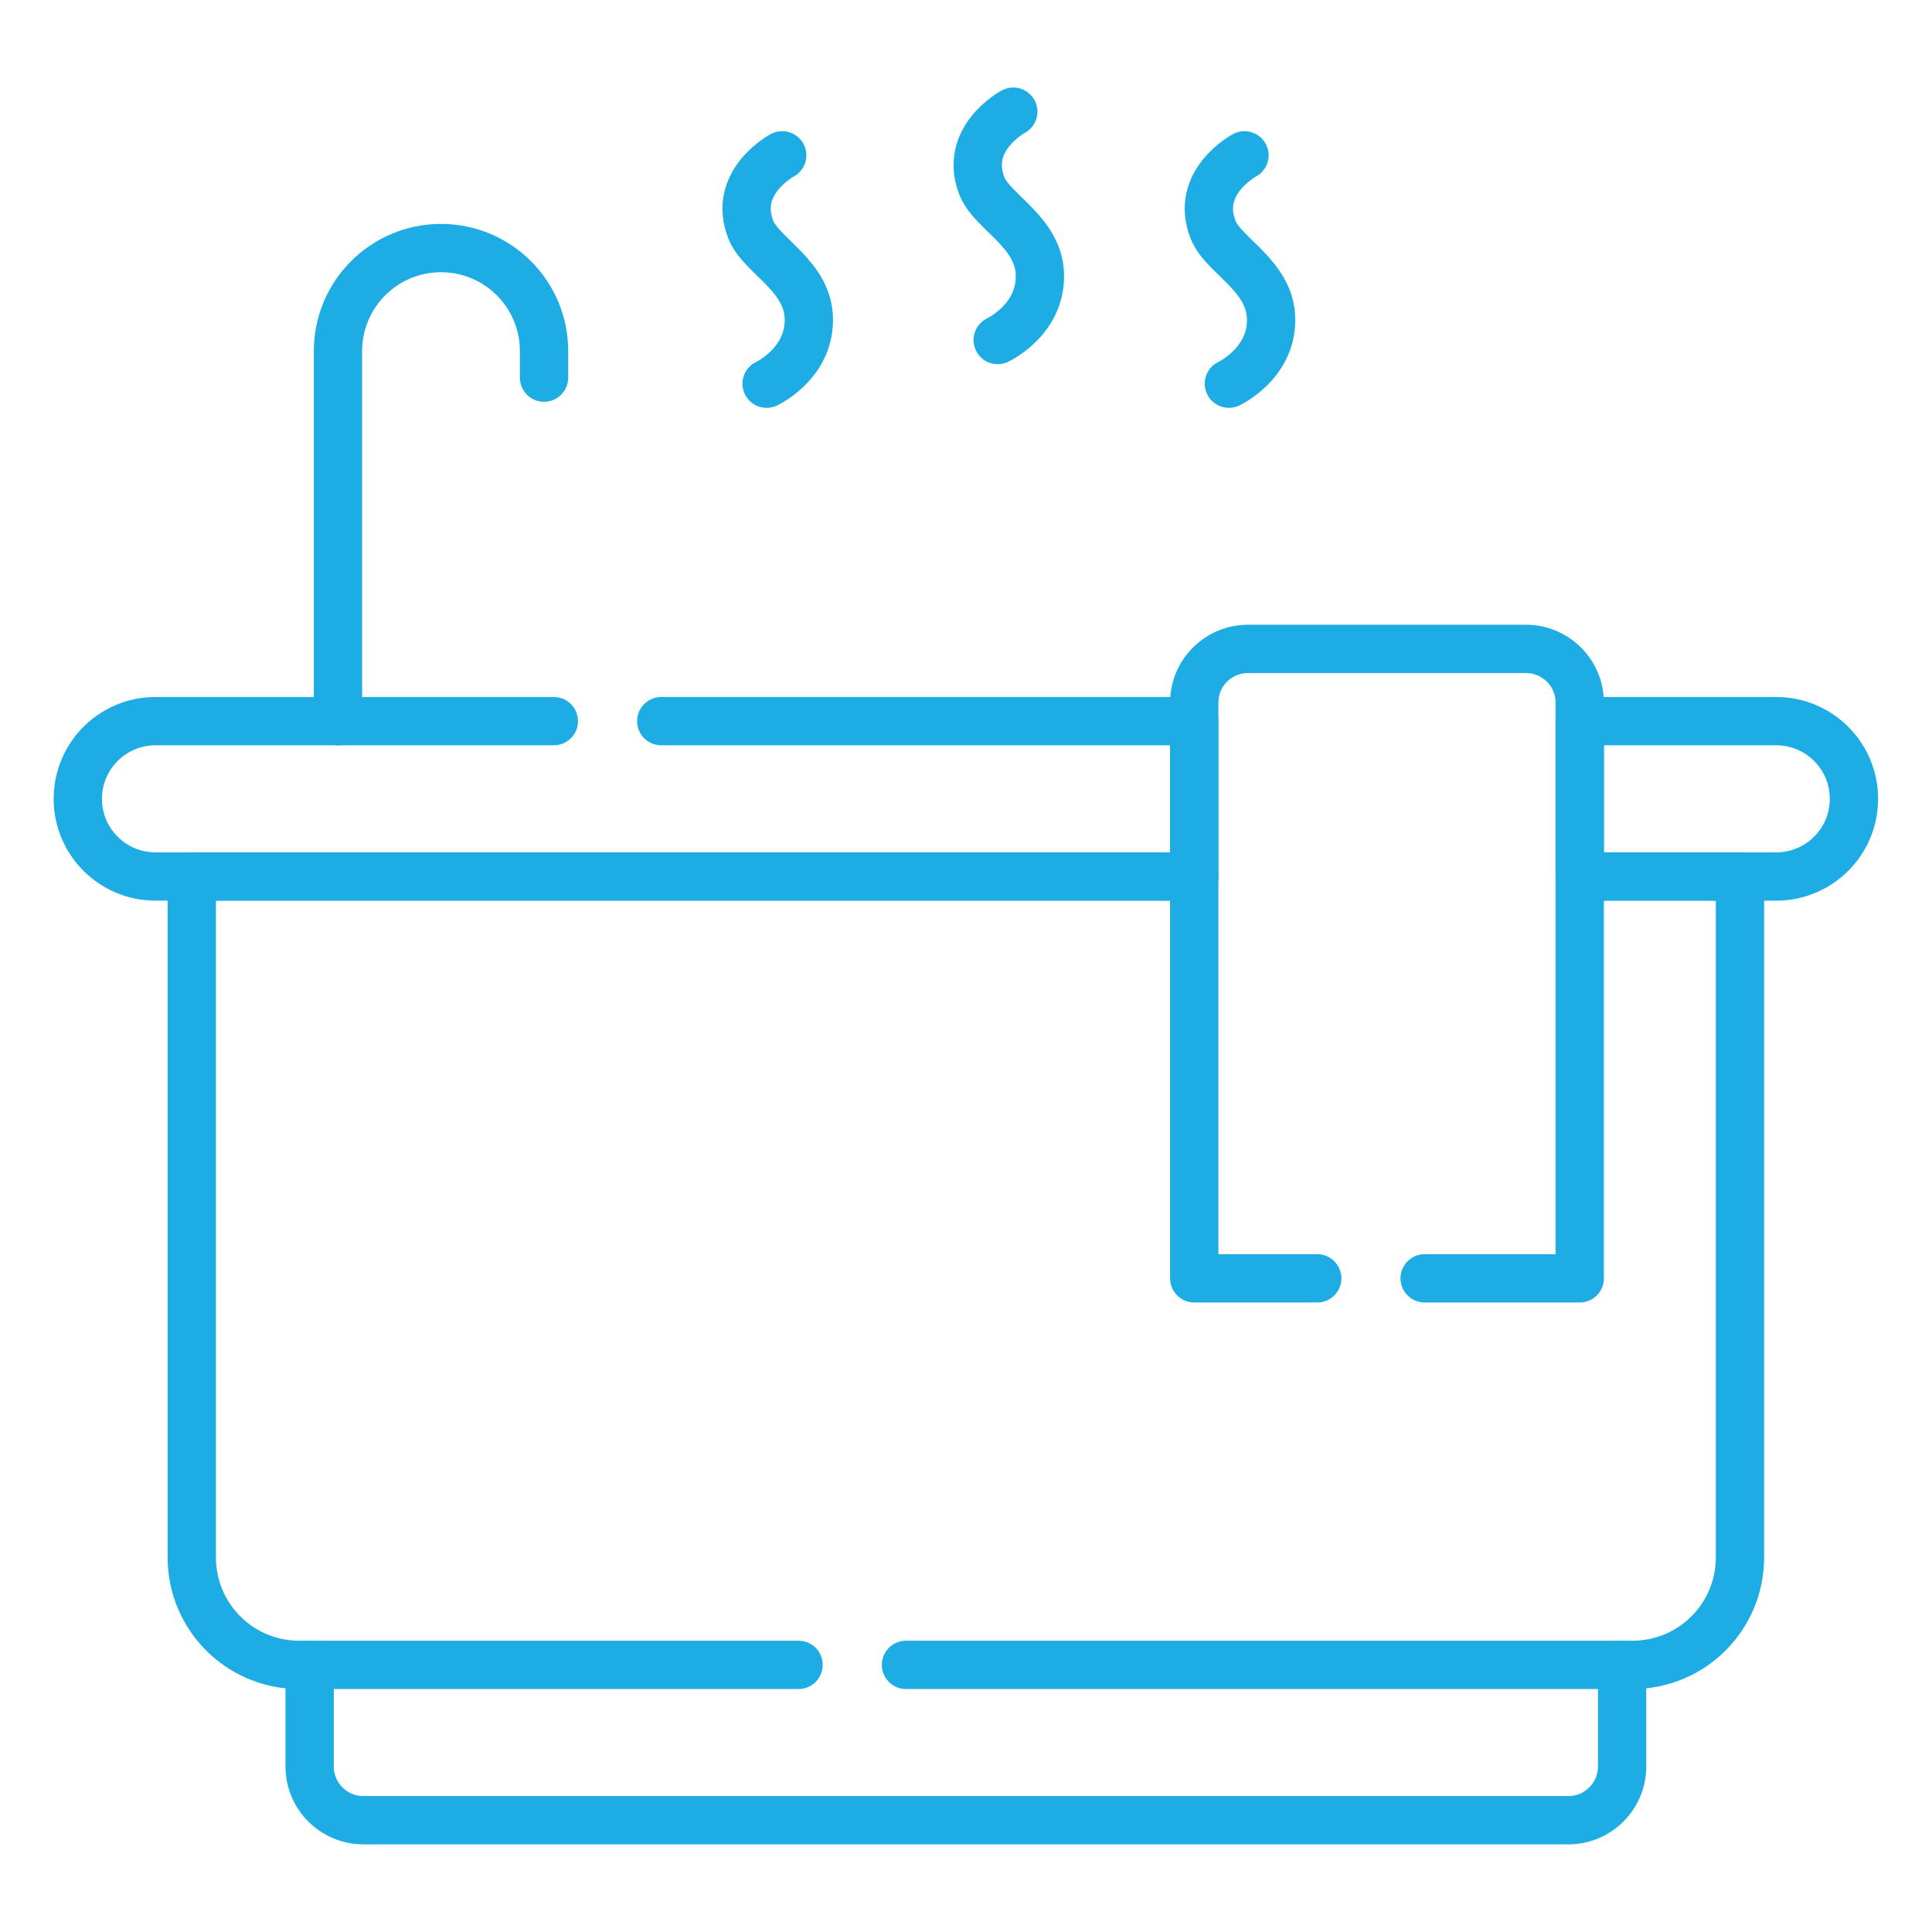
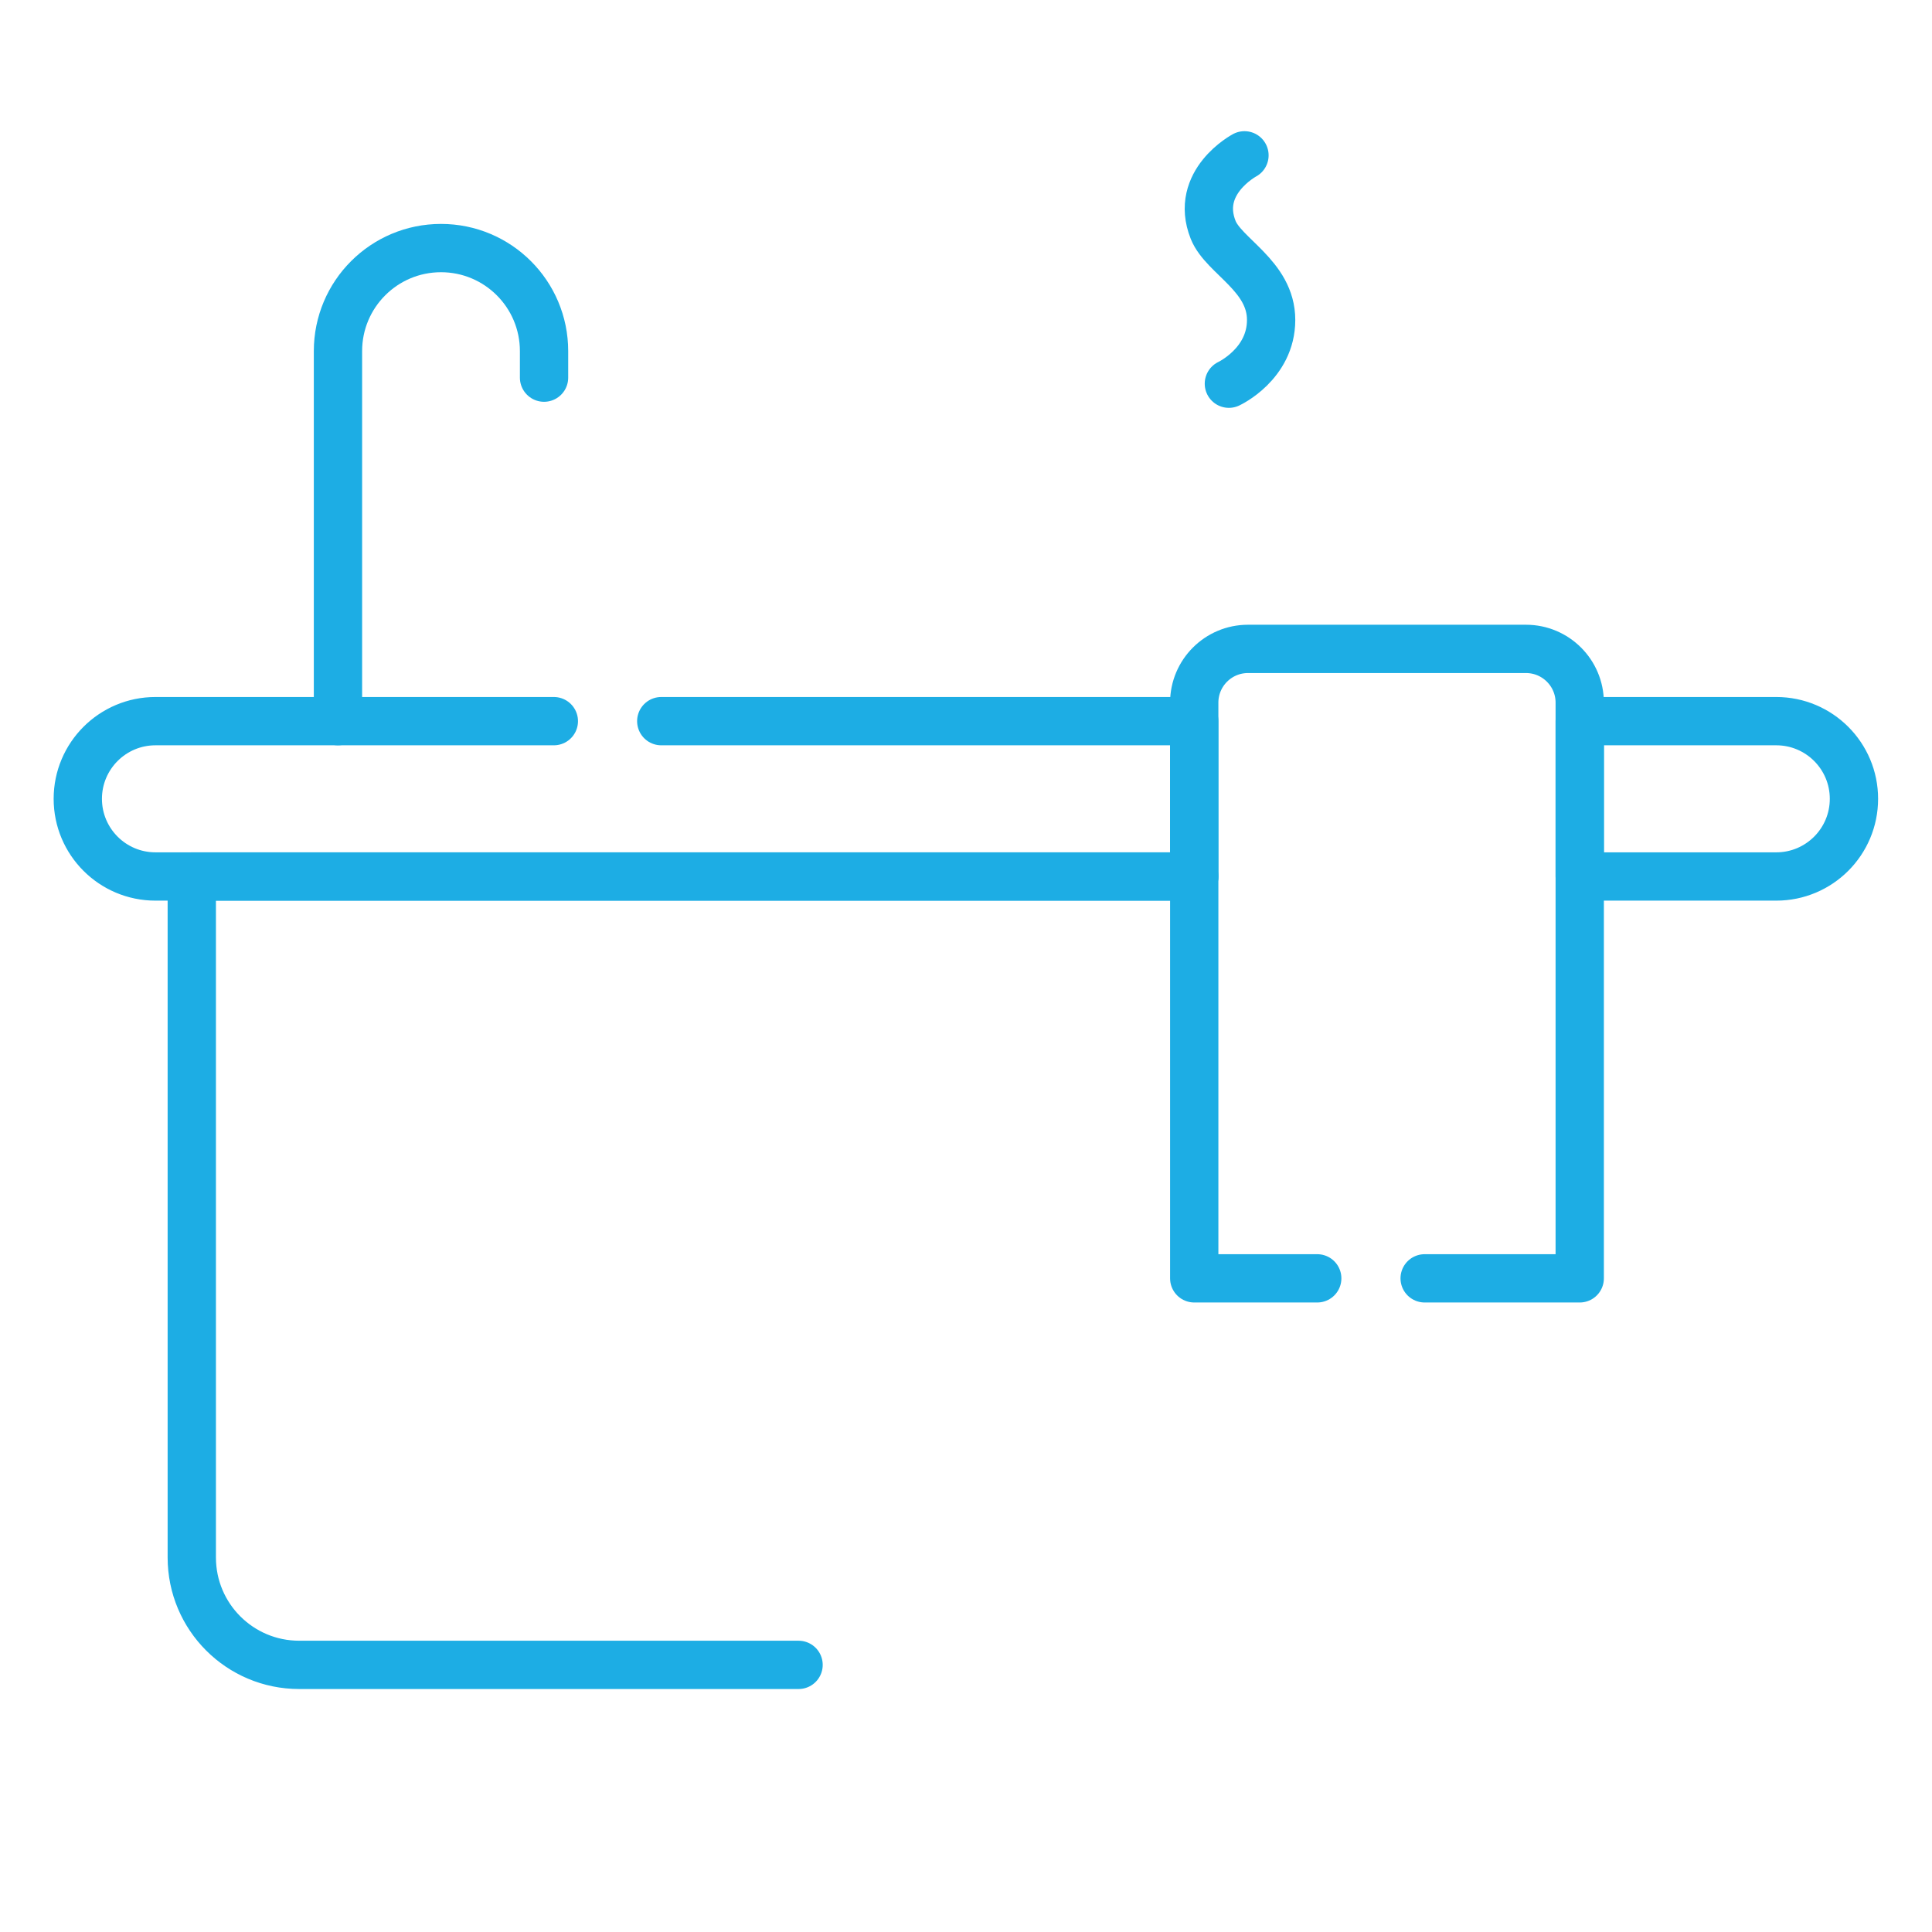
<svg xmlns="http://www.w3.org/2000/svg" id="Layer_1" data-name="Layer 1" viewBox="0 0 150 150">
  <defs>
    <style>
      .cls-1 {
        fill: none;
        stroke: #1dade4;
        stroke-linecap: round;
        stroke-linejoin: round;
        stroke-width: 3.75px;
      }
    </style>
  </defs>
  <g id="g1410">
    <g id="g1412">
      <g id="g1414">
        <g id="g1420">
-           <path id="path1422" class="cls-1" d="m125.94,129.26v7.89c0,2.3-1.87,4.17-4.17,4.17H28.21c-2.3,0-4.17-1.87-4.17-4.17v-7.89" />
-         </g>
+           </g>
        <g id="g1424">
          <path id="path1426" class="cls-1" d="m102.27,99.25h-9.55v-44.7c0-2.3,1.87-4.17,4.17-4.17h21.59c2.3,0,4.17,1.87,4.17,4.17v44.7h-12.04" />
        </g>
        <g id="g1428">
          <path id="path1430" class="cls-1" d="m26.24,55.99v-28.73c0-4.42,3.58-8,8-8h0c4.42,0,8,3.58,8,8v2.06" />
        </g>
        <g id="g1432">
          <path id="path1434" class="cls-1" d="m43,55.99H12.07c-3.33,0-6.03,2.7-6.03,6.03s2.7,6.03,6.03,6.03h80.65v-12.06h-41.38" />
        </g>
        <g id="g1436">
          <path id="path1438" class="cls-1" d="m137.91,55.99h-15.26v12.06h15.26c3.33,0,6.03-2.7,6.03-6.03s-2.7-6.03-6.03-6.03Z" />
        </g>
        <g id="g1440">
-           <path id="path1442" class="cls-1" d="m70.34,129.26h56.41c4.61,0,8.34-3.73,8.34-8.34v-52.87h-12.44" />
-         </g>
+           </g>
        <g id="g1444">
          <path id="path1446" class="cls-1" d="m92.72,68.05H14.89v52.87c0,4.61,3.73,8.34,8.34,8.34h38.77" />
        </g>
        <g id="g1448">
-           <path id="path1450" class="cls-1" d="m60.73,12.06s-3.91,2.08-2.43,5.79c.82,2.05,4.5,3.56,4.5,6.99s-3.28,4.95-3.28,4.95" />
-         </g>
+           </g>
        <g id="g1452">
          <path id="path1454" class="cls-1" d="m96.62,12.06s-3.91,2.08-2.43,5.79c.82,2.05,4.5,3.56,4.5,6.99s-3.28,4.95-3.28,4.95" />
        </g>
        <g id="g1456">
-           <path id="path1458" class="cls-1" d="m78.67,8.67s-3.9,2.08-2.43,5.79c.82,2.05,4.5,3.56,4.5,6.99s-3.28,4.95-3.28,4.95" />
-         </g>
+           </g>
      </g>
    </g>
  </g>
</svg>